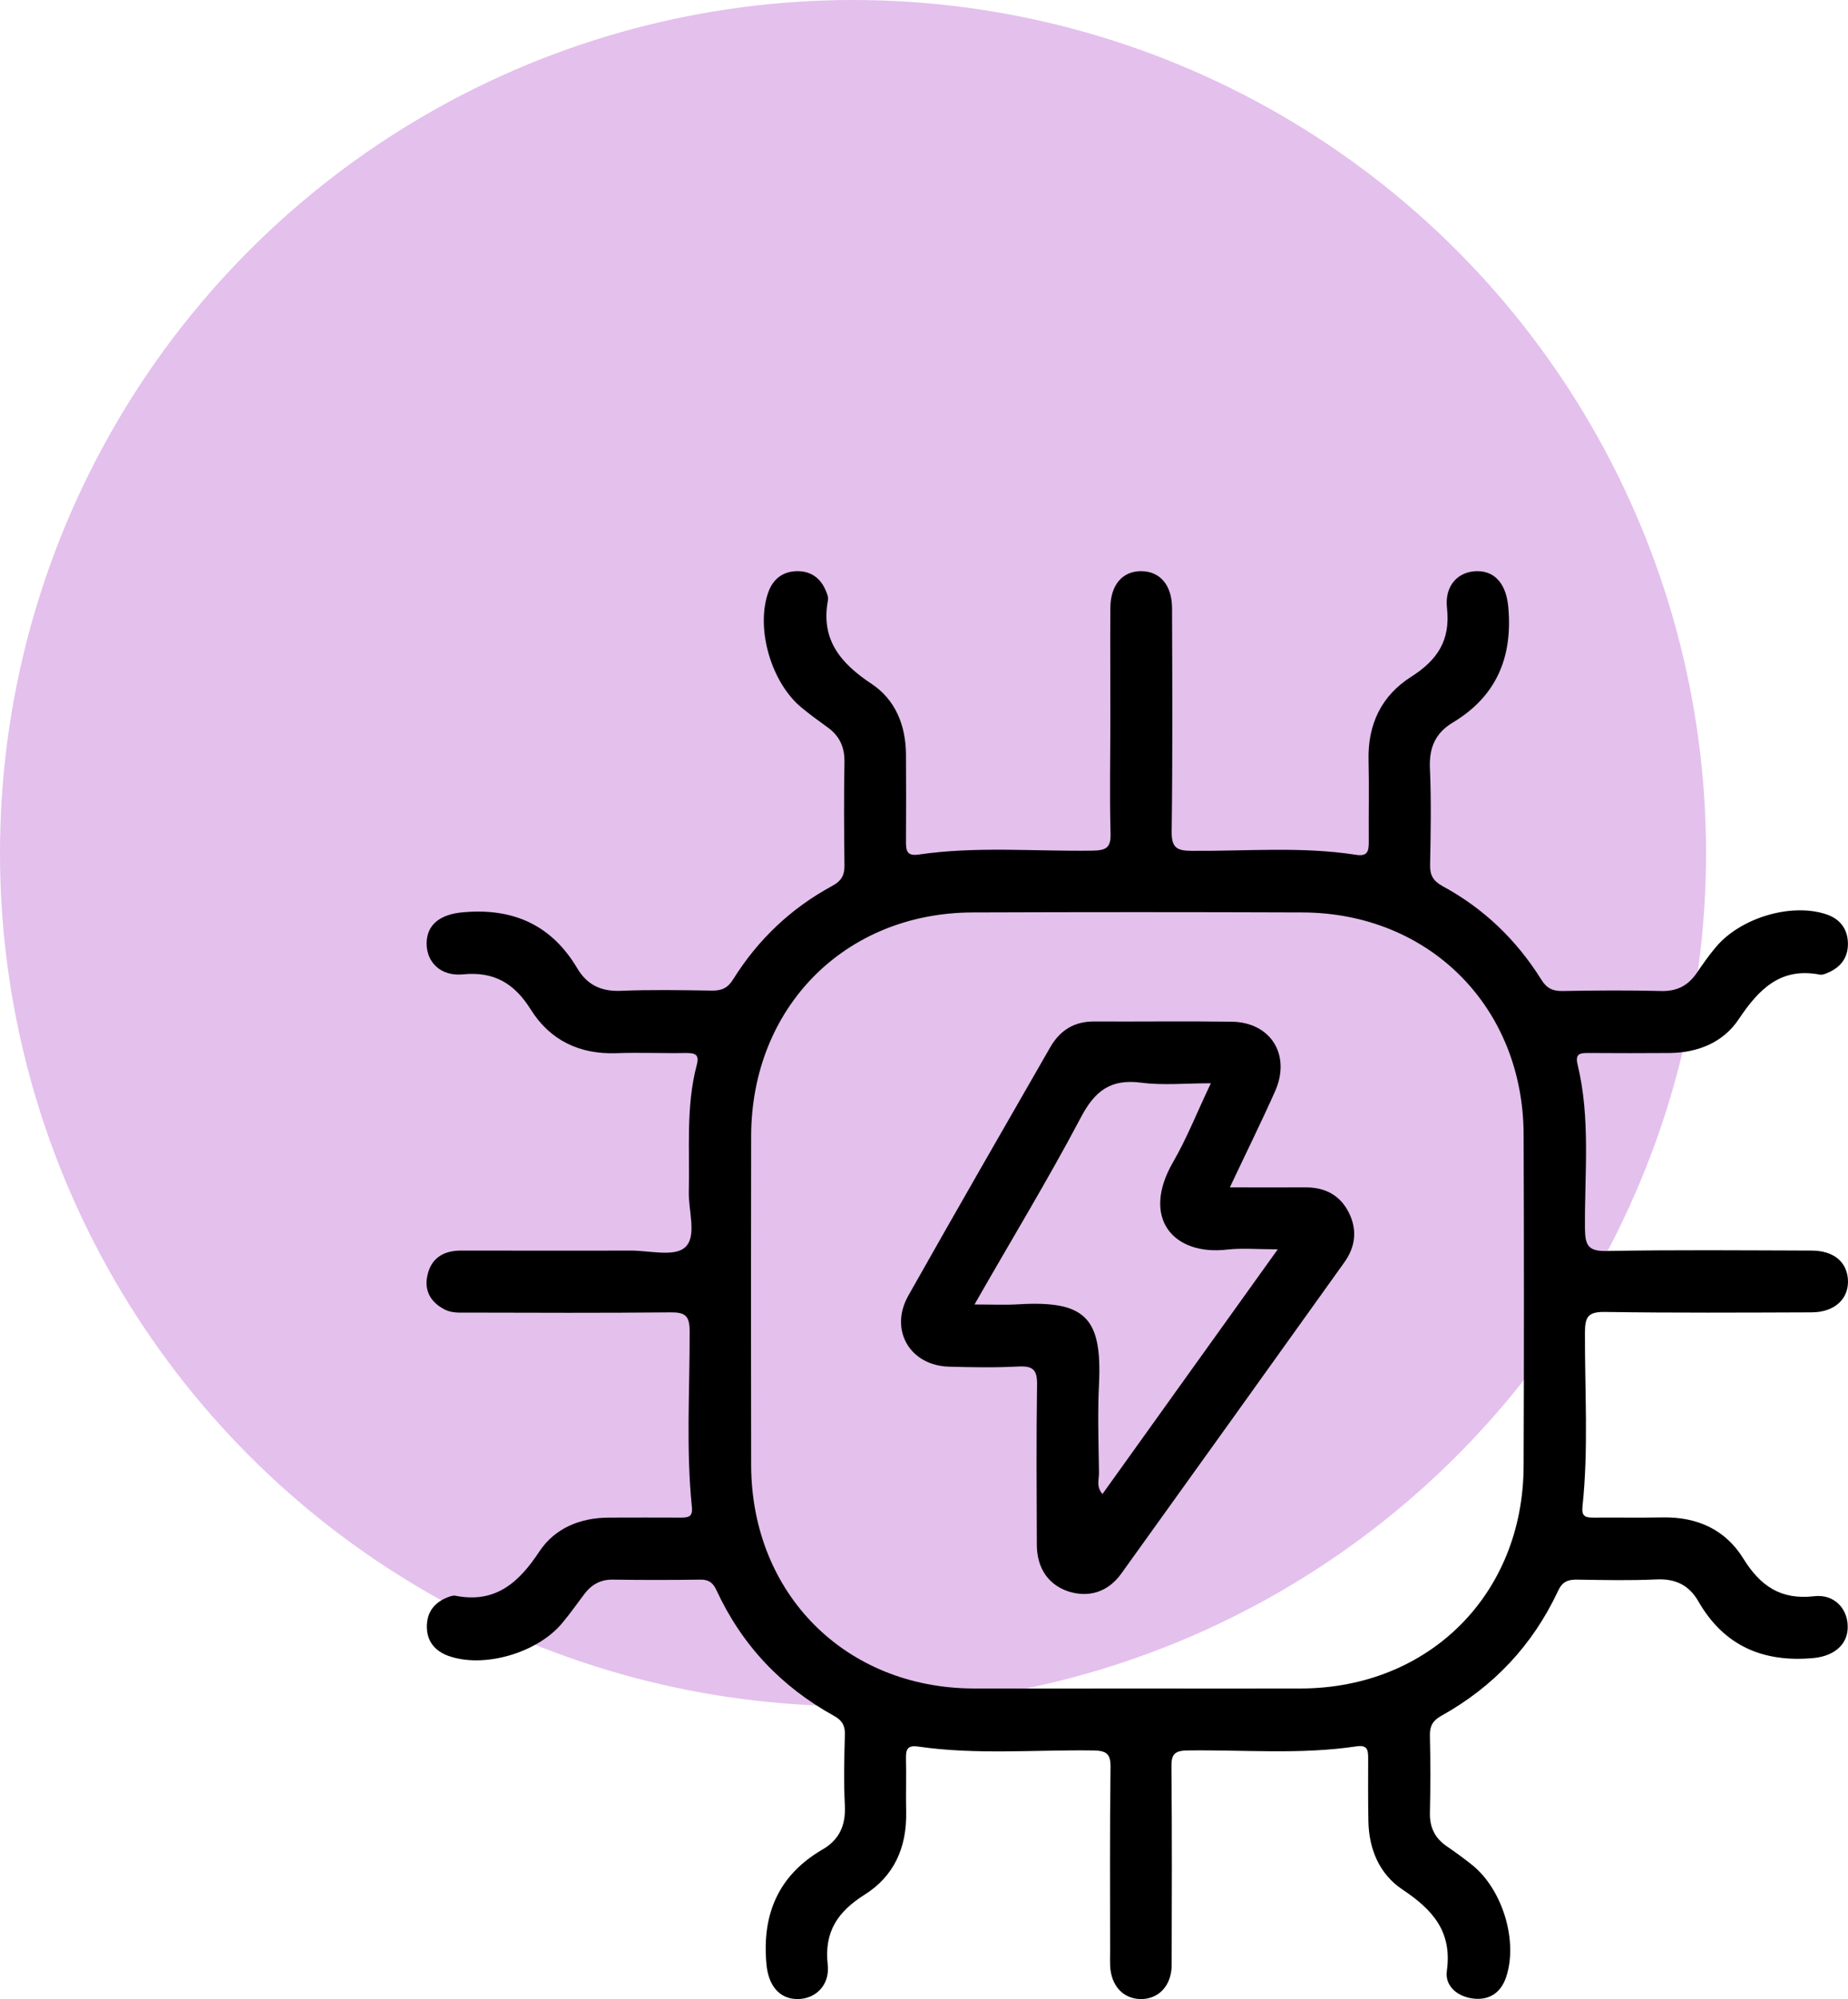
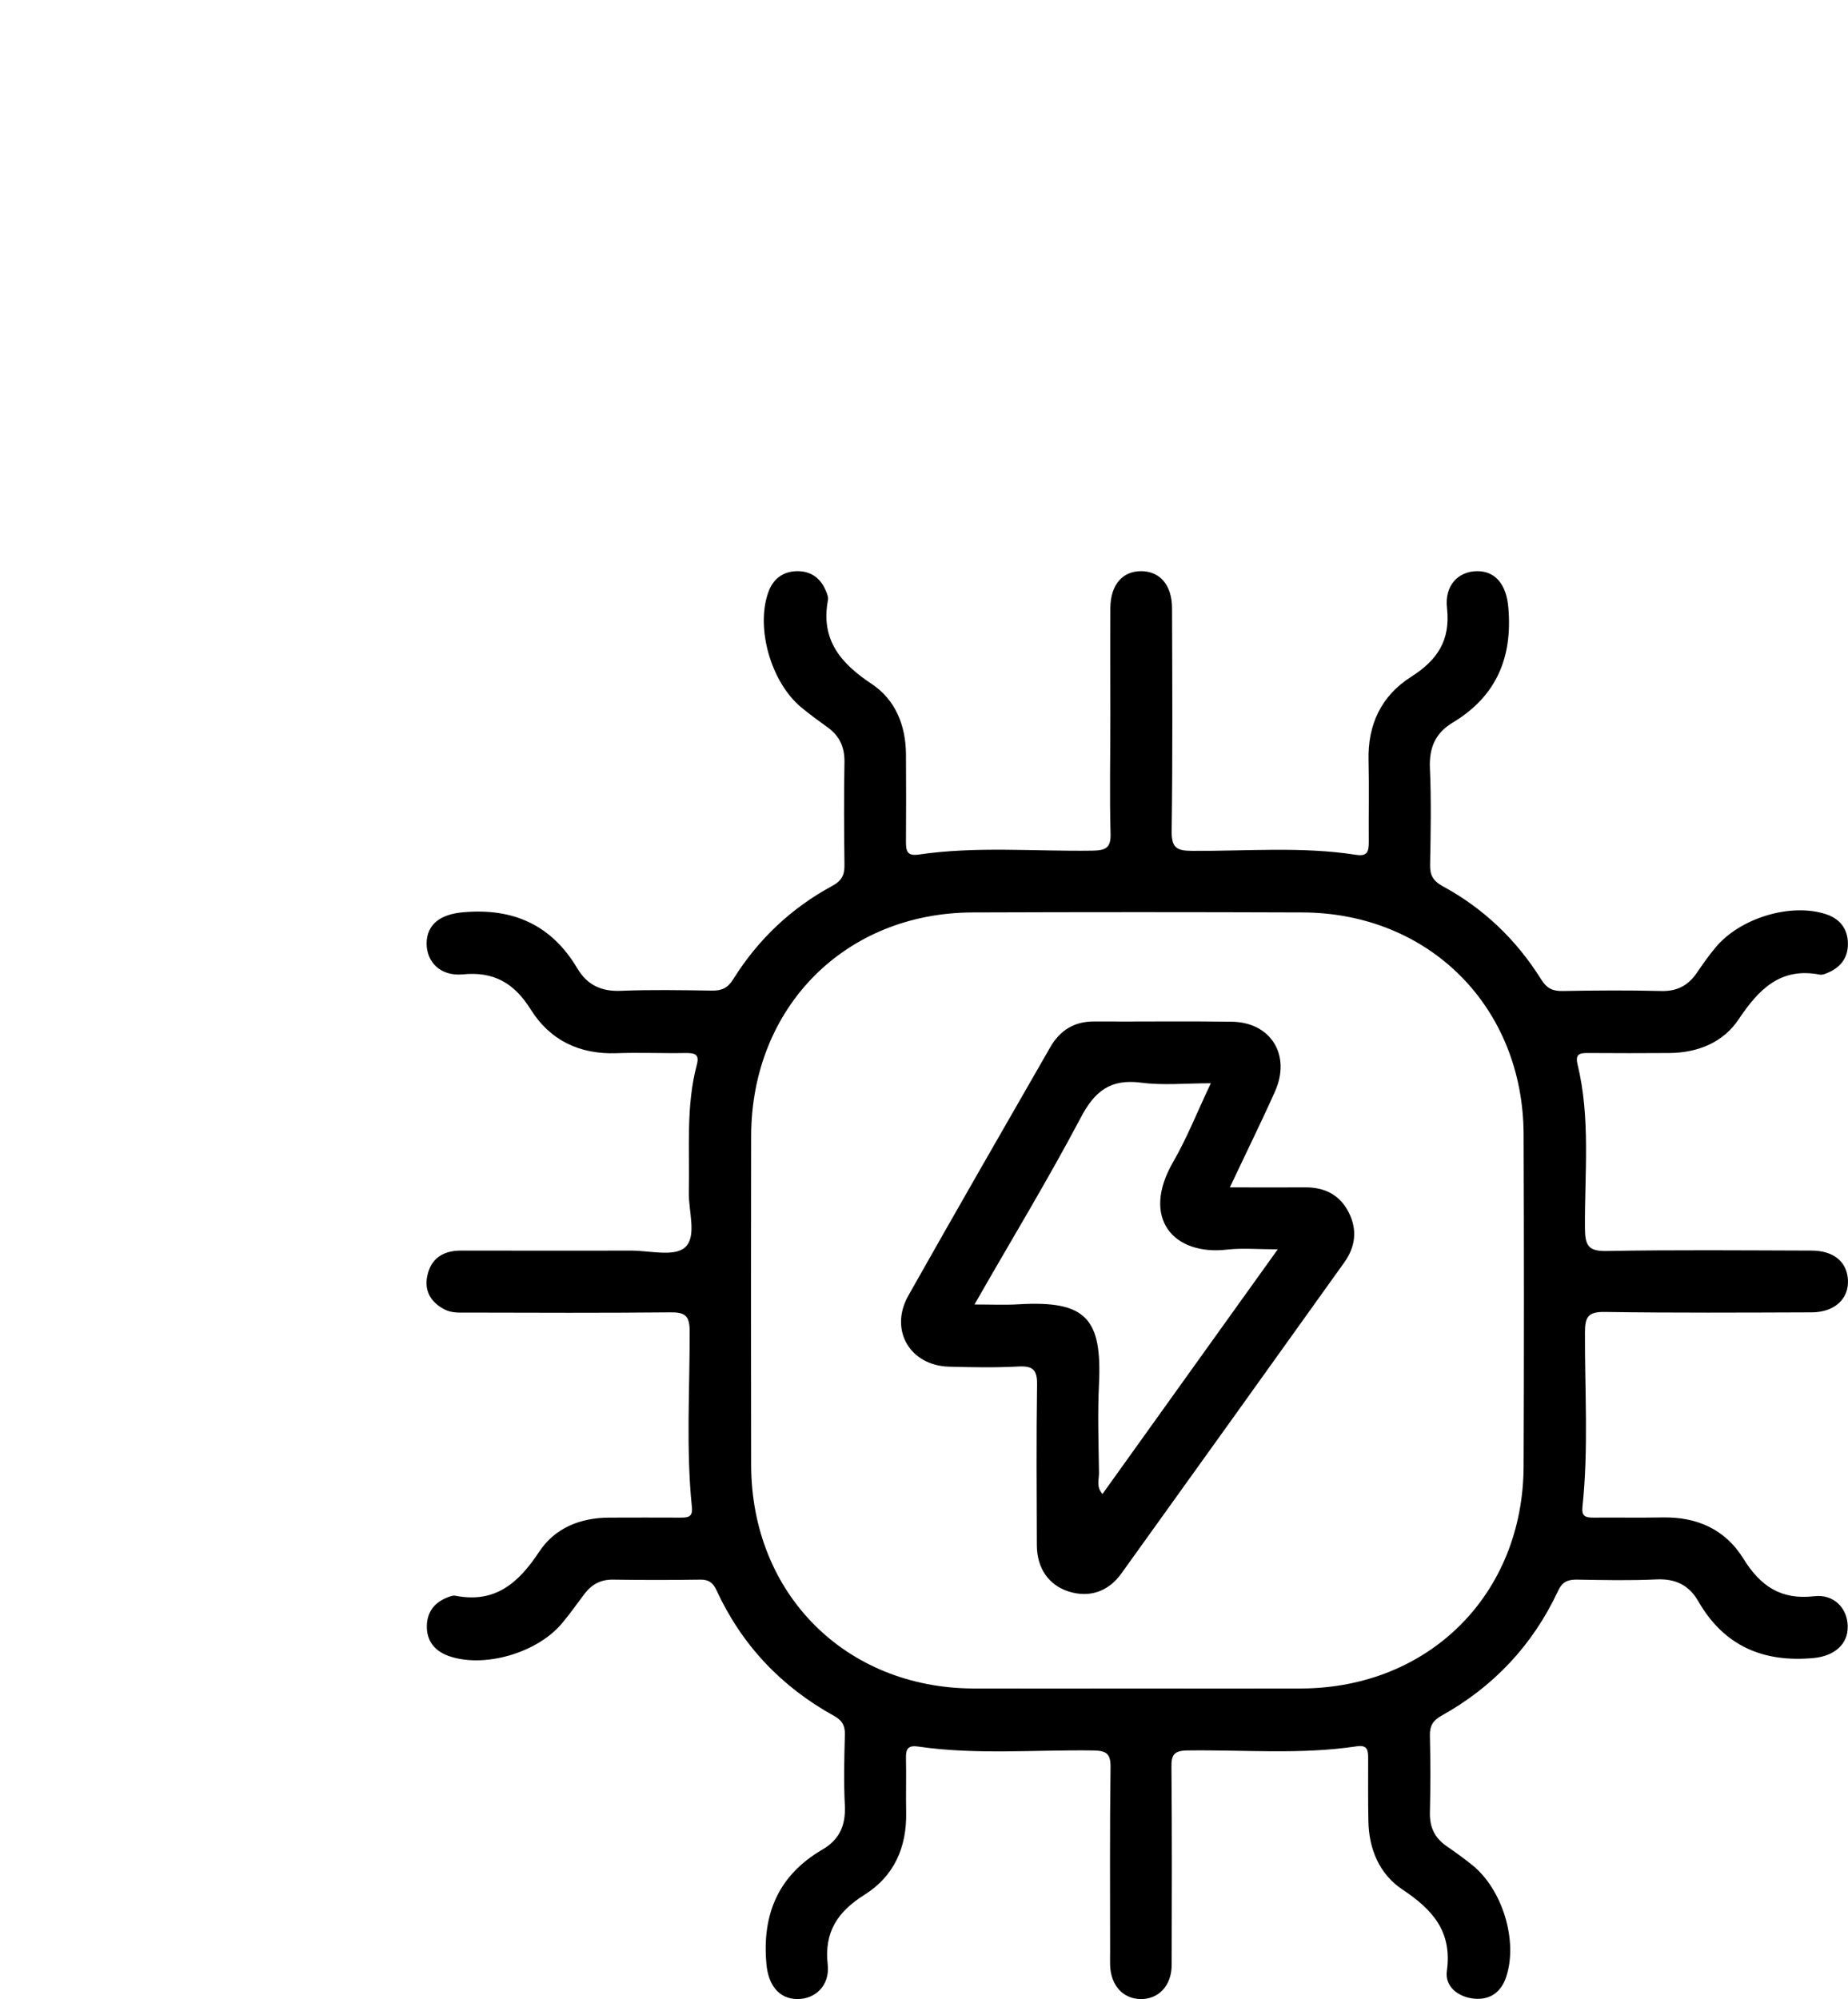
<svg xmlns="http://www.w3.org/2000/svg" width="49" height="53" viewBox="0 0 49 53" fill="none">
  <g opacity="0.3">
-     <circle cx="22.618" cy="22.618" r="22.618" fill="#A32CC4" />
-   </g>
+     </g>
  <path d="M29.441 19.046C29.441 18.067 29.435 17.095 29.441 16.116C29.446 15.511 29.758 15.143 30.256 15.143C30.755 15.143 31.072 15.511 31.077 16.116C31.083 18.089 31.094 20.057 31.067 22.031C31.061 22.47 31.192 22.558 31.608 22.558C33.059 22.569 34.509 22.438 35.954 22.663C36.261 22.712 36.294 22.569 36.294 22.322C36.288 21.602 36.305 20.882 36.288 20.162C36.261 19.211 36.628 18.441 37.421 17.941C38.111 17.501 38.461 16.979 38.368 16.127C38.297 15.522 38.664 15.149 39.162 15.143C39.66 15.138 39.945 15.511 39.994 16.111C40.109 17.43 39.676 18.463 38.522 19.156C38.062 19.431 37.892 19.821 37.914 20.36C37.952 21.217 37.936 22.075 37.919 22.932C37.914 23.207 38.002 23.355 38.248 23.493C39.337 24.081 40.207 24.916 40.864 25.966C41.012 26.208 41.176 26.28 41.439 26.274C42.309 26.258 43.18 26.252 44.05 26.274C44.471 26.285 44.767 26.126 44.997 25.785C45.15 25.56 45.309 25.334 45.484 25.125C46.13 24.339 47.487 23.927 48.423 24.24C48.785 24.361 48.992 24.625 48.998 25.01C49.004 25.395 48.801 25.653 48.451 25.796C48.39 25.823 48.314 25.851 48.254 25.84C47.208 25.637 46.633 26.23 46.102 27.022C45.697 27.632 45.03 27.907 44.285 27.918C43.568 27.923 42.851 27.923 42.134 27.918C41.926 27.918 41.756 27.912 41.828 28.215C42.178 29.649 42.014 31.117 42.025 32.568C42.03 33.013 42.107 33.178 42.599 33.167C44.406 33.134 46.217 33.151 48.029 33.156C48.615 33.156 48.965 33.448 48.998 33.92C49.031 34.432 48.648 34.794 48.029 34.794C46.201 34.8 44.378 34.811 42.55 34.783C42.112 34.778 42.025 34.91 42.025 35.328C42.019 36.867 42.123 38.411 41.959 39.95C41.932 40.203 42.041 40.236 42.244 40.236C42.857 40.231 43.475 40.242 44.088 40.231C44.997 40.214 45.747 40.55 46.223 41.319C46.672 42.045 47.214 42.424 48.106 42.32C48.626 42.259 48.982 42.638 48.992 43.106C49.009 43.589 48.642 43.903 48.095 43.958C46.759 44.084 45.714 43.644 45.03 42.452C44.783 42.023 44.422 41.852 43.924 41.874C43.223 41.907 42.523 41.891 41.828 41.88C41.581 41.874 41.428 41.929 41.313 42.177C40.64 43.617 39.6 44.722 38.215 45.491C37.991 45.618 37.908 45.761 37.914 46.014C37.93 46.701 37.93 47.382 37.914 48.069C37.908 48.449 38.045 48.729 38.352 48.943C38.593 49.108 38.828 49.279 39.053 49.46C39.841 50.109 40.251 51.455 39.939 52.406C39.808 52.813 39.512 53.033 39.08 52.989C38.658 52.945 38.308 52.665 38.363 52.258C38.511 51.203 37.98 50.625 37.181 50.092C36.573 49.685 36.294 49.02 36.283 48.273C36.272 47.723 36.277 47.173 36.277 46.629C36.277 46.42 36.272 46.255 35.976 46.299C34.482 46.525 32.977 46.387 31.477 46.409C31.132 46.415 31.055 46.525 31.061 46.849C31.077 48.597 31.072 50.345 31.067 52.093C31.067 52.648 30.716 53.011 30.235 53C29.775 52.989 29.457 52.643 29.435 52.109C29.43 51.989 29.435 51.868 29.435 51.752C29.435 50.125 29.424 48.492 29.446 46.865C29.452 46.503 29.348 46.415 28.992 46.409C27.443 46.387 25.883 46.53 24.339 46.305C24.066 46.266 24.017 46.382 24.022 46.613C24.033 47.091 24.017 47.575 24.027 48.053C24.044 48.982 23.704 49.746 22.922 50.235C22.216 50.68 21.849 51.214 21.947 52.087C22.008 52.637 21.619 53.005 21.137 53C20.656 52.995 20.371 52.632 20.322 52.071C20.201 50.752 20.639 49.718 21.805 49.037C22.254 48.778 22.424 48.399 22.402 47.882C22.369 47.25 22.385 46.613 22.402 45.98C22.407 45.744 22.325 45.612 22.123 45.497C20.716 44.722 19.665 43.611 18.992 42.149C18.899 41.951 18.778 41.874 18.559 41.88C17.793 41.891 17.021 41.891 16.255 41.88C15.937 41.874 15.697 42.001 15.505 42.248C15.308 42.507 15.122 42.776 14.914 43.023C14.257 43.826 12.818 44.243 11.876 43.897C11.515 43.76 11.312 43.496 11.318 43.111C11.323 42.726 11.531 42.474 11.887 42.342C11.947 42.32 12.024 42.292 12.084 42.309C13.135 42.512 13.754 41.962 14.295 41.143C14.711 40.511 15.39 40.236 16.156 40.236C16.786 40.236 17.421 40.231 18.05 40.236C18.242 40.236 18.373 40.22 18.346 39.961C18.187 38.406 18.291 36.845 18.286 35.289C18.286 34.866 18.149 34.789 17.766 34.794C15.976 34.811 14.18 34.805 12.39 34.8C12.188 34.8 11.98 34.816 11.788 34.717C11.427 34.531 11.246 34.228 11.329 33.832C11.422 33.365 11.75 33.156 12.221 33.156C13.721 33.156 15.226 33.162 16.726 33.156C17.218 33.156 17.875 33.327 18.16 33.074C18.488 32.788 18.253 32.112 18.264 31.601C18.291 30.474 18.182 29.336 18.477 28.226C18.554 27.94 18.406 27.918 18.182 27.918C17.569 27.929 16.95 27.901 16.337 27.923C15.368 27.956 14.585 27.582 14.076 26.769C13.639 26.071 13.102 25.747 12.259 25.834C11.679 25.884 11.307 25.505 11.312 25.005C11.318 24.504 11.684 24.235 12.287 24.186C13.606 24.07 14.624 24.521 15.308 25.675C15.571 26.115 15.943 26.291 16.463 26.269C17.262 26.236 18.067 26.252 18.871 26.263C19.134 26.269 19.298 26.197 19.446 25.955C20.103 24.905 20.979 24.076 22.068 23.487C22.32 23.35 22.396 23.196 22.391 22.927C22.38 22.02 22.374 21.107 22.391 20.2C22.396 19.805 22.259 19.508 21.942 19.282C21.707 19.112 21.471 18.942 21.247 18.755C20.448 18.095 20.032 16.66 20.371 15.704C20.497 15.347 20.765 15.143 21.148 15.143C21.504 15.143 21.761 15.33 21.898 15.665C21.931 15.742 21.969 15.836 21.953 15.913C21.756 16.963 22.292 17.589 23.113 18.133C23.743 18.551 24.017 19.233 24.022 20.002C24.027 20.772 24.027 21.547 24.022 22.317C24.022 22.558 24.049 22.701 24.356 22.657C25.883 22.432 27.421 22.575 28.959 22.553C29.326 22.547 29.463 22.481 29.446 22.08C29.419 21.074 29.441 20.057 29.441 19.046ZM30.147 44.766C31.597 44.766 33.048 44.771 34.498 44.766C37.892 44.755 40.388 42.27 40.399 38.868C40.41 35.938 40.41 33.008 40.399 30.078C40.388 26.703 37.903 24.207 34.542 24.191C31.625 24.18 28.707 24.18 25.79 24.191C22.407 24.202 19.928 26.703 19.917 30.111C19.911 33.024 19.911 35.938 19.917 38.851C19.928 42.254 22.413 44.749 25.801 44.766C27.246 44.771 28.696 44.766 30.147 44.766Z" fill="black" />
  <path d="M32.61 31.48C33.343 31.48 33.973 31.485 34.602 31.48C35.128 31.474 35.533 31.683 35.768 32.156C35.993 32.612 35.938 33.057 35.648 33.464C33.677 36.218 31.707 38.972 29.731 41.72C29.375 42.215 28.866 42.363 28.33 42.193C27.81 42.023 27.498 41.588 27.492 40.973C27.487 39.549 27.476 38.131 27.498 36.707C27.503 36.317 27.388 36.212 27.011 36.229C26.398 36.262 25.784 36.251 25.166 36.234C24.131 36.207 23.573 35.267 24.082 34.355C25.325 32.15 26.589 29.957 27.848 27.764C28.111 27.308 28.494 27.077 29.019 27.082C30.229 27.088 31.444 27.071 32.654 27.088C33.699 27.099 34.241 27.978 33.803 28.946C33.442 29.754 33.042 30.562 32.61 31.48ZM25.839 34.585C26.294 34.585 26.655 34.602 27.011 34.58C28.795 34.475 29.222 34.954 29.14 36.691C29.101 37.477 29.129 38.268 29.14 39.054C29.14 39.23 29.063 39.423 29.233 39.609C30.771 37.466 32.292 35.333 33.88 33.123C33.354 33.123 32.944 33.085 32.544 33.129C31.11 33.299 30.245 32.293 31.105 30.809C31.477 30.166 31.751 29.462 32.106 28.72C31.433 28.72 30.837 28.781 30.256 28.704C29.446 28.599 29.025 28.924 28.653 29.638C27.782 31.287 26.814 32.876 25.839 34.585Z" fill="black" />
</svg>